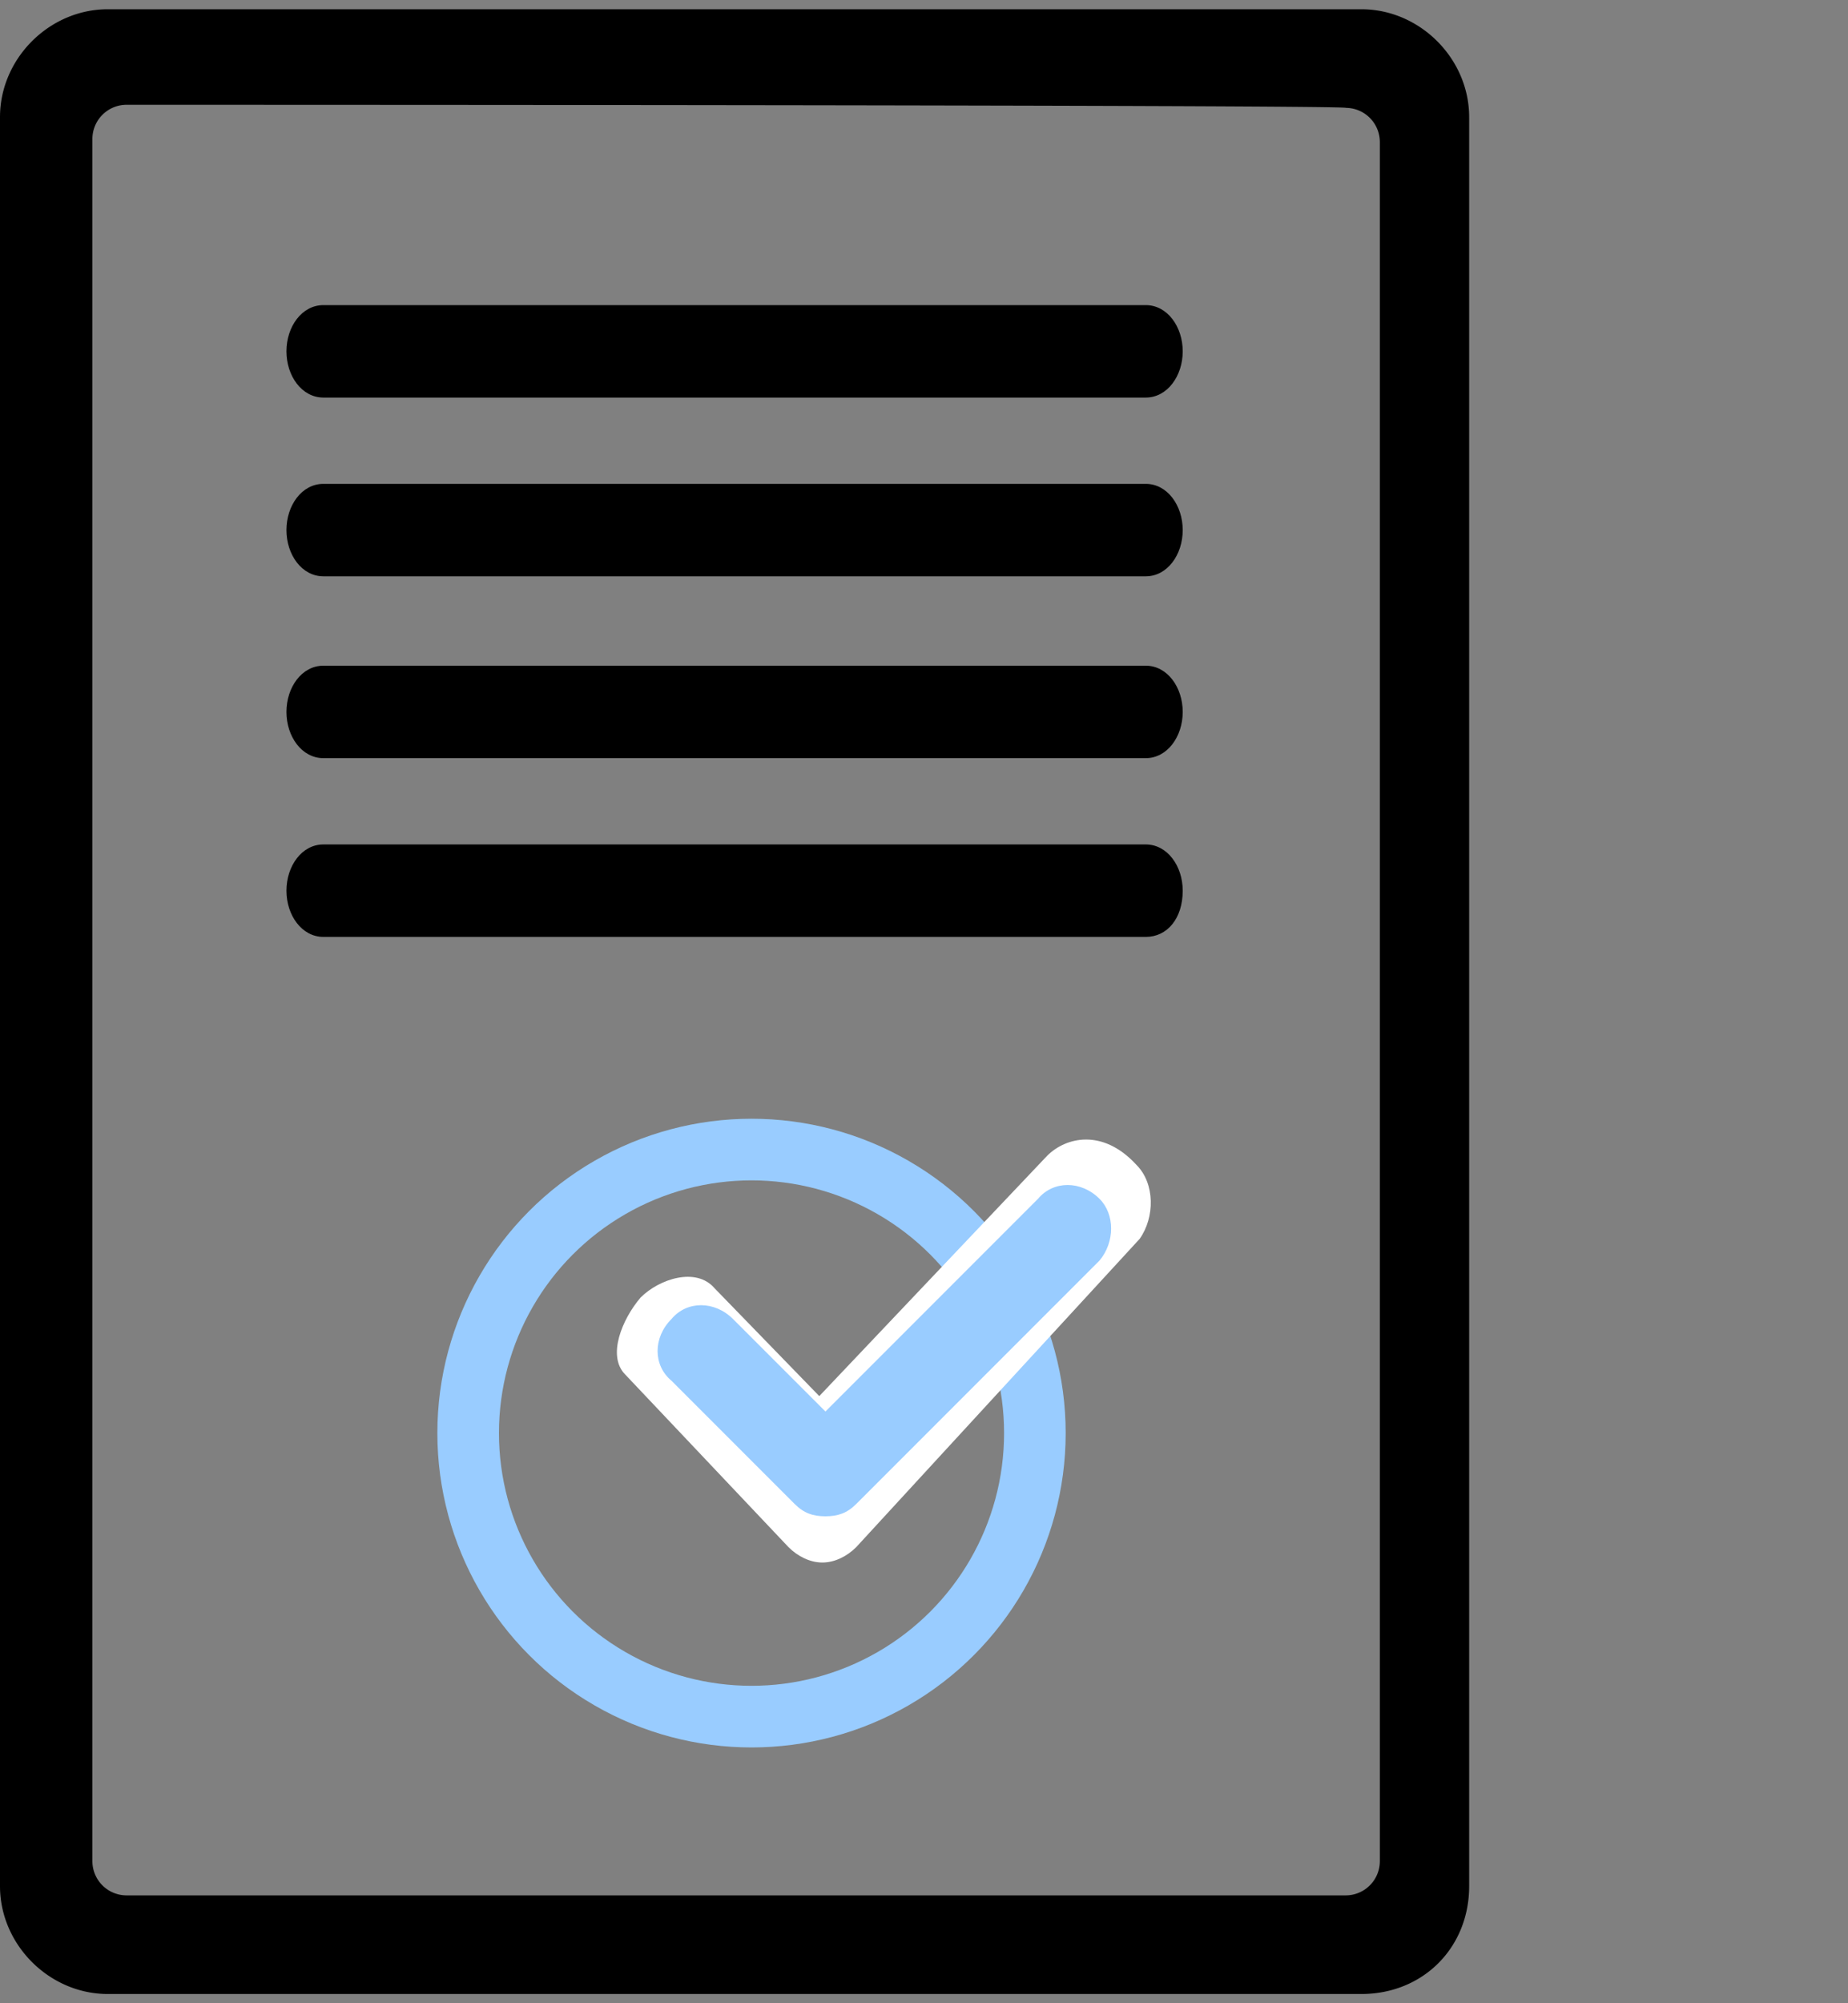
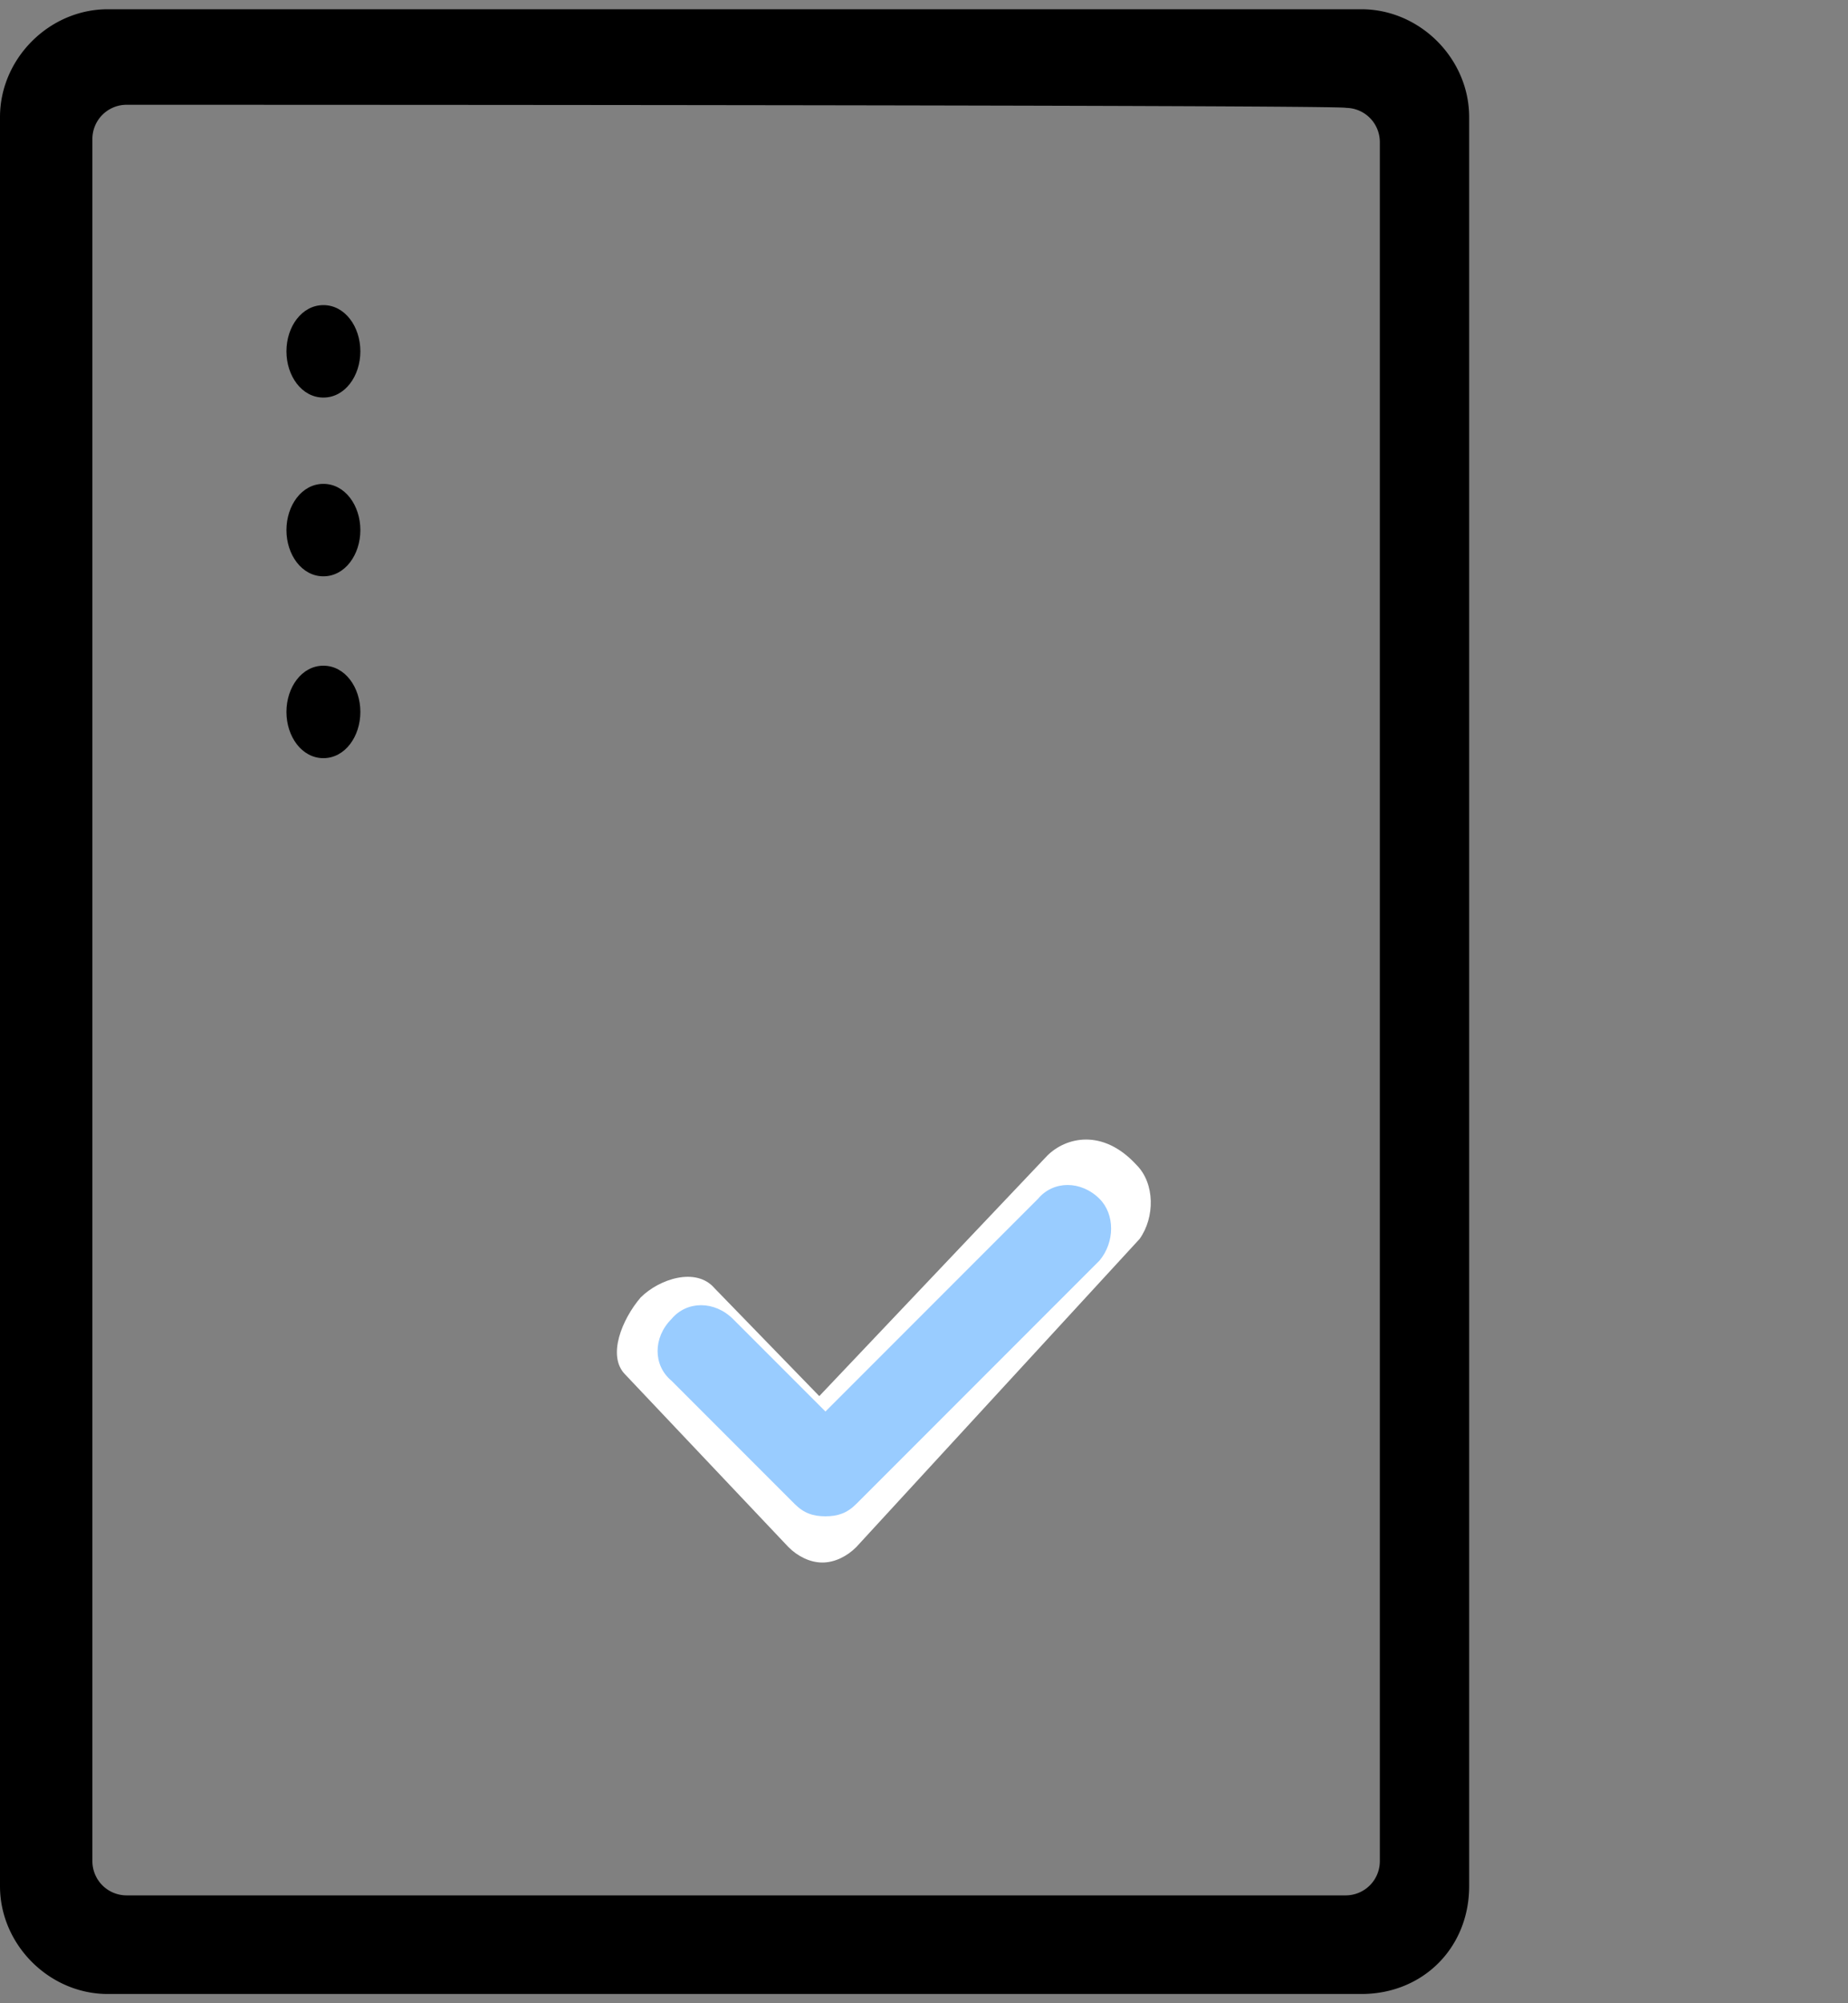
<svg xmlns="http://www.w3.org/2000/svg" xmlns:xlink="http://www.w3.org/1999/xlink" viewBox="0 0 60 65">
  <rect x="0" y="0" width="60" height="65" fill="#808080" stroke="none" />
  <path d="M44.2 64.7H3.5c-1.9 0-3.5-1.6-3.5-3.5V3.8C0 1.9 1.6.3 3.5.3h40.7c1.9 0 3.5 1.6 3.5 3.5v57.4c0 2-1.5 3.5-3.5 3.5zM4.1 3.4A1.11 1.11 0 0 0 3 4.5v55.9a1.11 1.11 0 0 0 1.1 1.1h39.6a1.11 1.11 0 0 0 1.1-1.1V4.6a1.11 1.11 0 0 0-1.1-1.1c0-.1-39.6-.1-39.6-.1z" />
  <use xlink:href="#B" />
  <use xlink:href="#B" y="5.8" />
  <use xlink:href="#B" y="11.7" />
-   <path d="M37.2 30.4H10.5c-.7 0-1.2-.7-1.2-1.5s.5-1.5 1.2-1.5h26.7c.7 0 1.2.7 1.2 1.5 0 .9-.5 1.5-1.2 1.5z" />
-   <circle cx="24.4" cy="46.5" r="9.2" fill="none" stroke="#9cf" stroke-width="2" />
  <path d="M36.9 37.8c-1.1-1.2-2.3-.9-2.9-.3l-7.4 7.8-3.4-3.5c-.6-.7-1.8-.3-2.4.3-.6.7-1.1 1.9-.5 2.5l5.3 5.6c.3.3.7.5 1.1.5s.8-.2 1.1-.5l9.2-10c.5-.7.5-1.8-.1-2.4z" fill="#fff" />
  <path d="M35.7 38.9c-.6-.6-1.5-.6-2 0l-6.9 6.9-3-3c-.6-.6-1.5-.6-2 0-.6.6-.6 1.5 0 2l4 4c.3.3.6.4 1 .4s.7-.1 1-.4l7.9-7.9c.5-.6.5-1.5 0-2z" fill="#9cf" />
  <defs>
-     <path id="B" d="M37.2 12.9H10.5c-.7 0-1.2-.7-1.2-1.5s.5-1.5 1.2-1.5h26.7c.7 0 1.2.7 1.2 1.5s-.5 1.5-1.2 1.5z" />
+     <path id="B" d="M37.2 12.9H10.5c-.7 0-1.2-.7-1.2-1.5s.5-1.5 1.2-1.5c.7 0 1.2.7 1.2 1.5s-.5 1.5-1.2 1.5z" />
  </defs>
</svg>